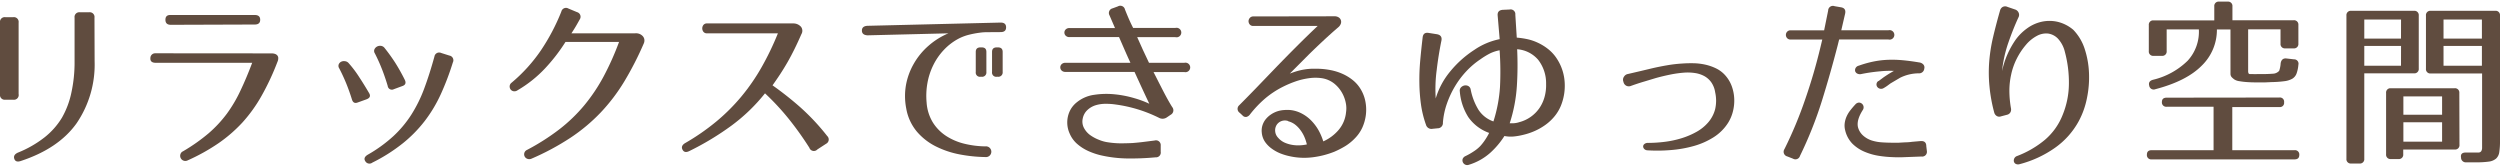
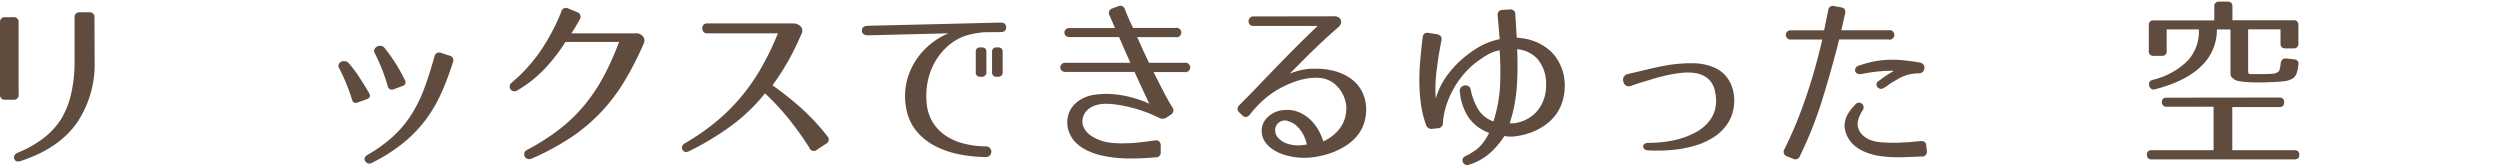
<svg xmlns="http://www.w3.org/2000/svg" id="レイヤー_1" data-name="レイヤー 1" viewBox="0 0 525 35">
  <defs>
    <style>.cls-1{fill:#604c3f;}</style>
  </defs>
  <title>txt4_sp</title>
  <g id="レイヤー_2" data-name="レイヤー 2">
    <g id="レイヤー_1-2" data-name="レイヤー 1-2">
      <path class="cls-1" d="M0,4.75A1,1,0,0,1,1.14,3.61H2.77A1,1,0,0,1,3.91,4.75v15a1,1,0,0,1-1.14,1.19H1.14A1,1,0,0,1,0,19.8Zm19.87,8.13a21.86,21.86,0,0,1-3.78,13q-3.78,5.32-11.76,7.94-1.06.34-1.33-.48t.76-1.29a22.83,22.83,0,0,0,5.51-3.14A15.43,15.43,0,0,0,13,24.73a17.94,17.94,0,0,0,2-5.33,29.65,29.65,0,0,0,.66-6.52V3.72A1,1,0,0,1,16.8,2.58h1.9a1,1,0,0,1,1.14,1.14Z" />
-       <path class="cls-1" d="M57.08,11.21a2.36,2.36,0,0,1,.57.08,1.18,1.18,0,0,1,.51.27.89.89,0,0,1,.27.53,1.8,1.8,0,0,1-.17.91,52.47,52.47,0,0,1-3.34,7.14,30.69,30.69,0,0,1-4,5.57,30.17,30.17,0,0,1-5.07,4.39,41.35,41.35,0,0,1-6.42,3.57,1.08,1.08,0,0,1-1.18-1.8l.19-.1A38.16,38.16,0,0,0,43.8,28a26,26,0,0,0,3.84-4.12A29.08,29.08,0,0,0,50.51,19q1.23-2.58,2.45-5.81H32.72q-1.22,0-1.14-1a1,1,0,0,1,1-1h.15Zm-21.2-6q-1.14,0-1.14-1.06t1.14-1H53.5q1.14,0,1.14,1t-1.14,1Z" />
      <path class="cls-1" d="M75.15,21.51q-.95.38-1.25-.65-.53-1.71-1.18-3.31t-1.49-3.21a.92.92,0,0,1-.09-.85,1.1,1.1,0,0,1,.51-.53,1.37,1.37,0,0,1,.8-.11,1.18,1.18,0,0,1,.76.4,23,23,0,0,1,2.26,3q1,1.52,2,3.23.61.95-.49,1.37Zm19.23-9.84a1,1,0,0,1,.72,1.44,56.38,56.38,0,0,1-2.55,6.71,29.12,29.12,0,0,1-3.38,5.62,27.71,27.71,0,0,1-4.65,4.71,35.38,35.38,0,0,1-6.33,4,1,1,0,0,1-1.4-.18l-.08-.12q-.49-.76.53-1.37A29.56,29.56,0,0,0,82.6,28.6a23.29,23.29,0,0,0,3.78-4.52,29,29,0,0,0,2.7-5.47q1.12-3,2.15-6.73a1,1,0,0,1,1.41-.76ZM82.71,18.73a.88.88,0,0,1-1.29-.68q-.53-1.79-1.18-3.46a36.09,36.09,0,0,0-1.52-3.38.91.91,0,0,1-.08-.87,1.27,1.27,0,0,1,.55-.57A1.36,1.36,0,0,1,80,9.63a1.13,1.13,0,0,1,.76.44A37.3,37.3,0,0,1,83,13.18a40.57,40.57,0,0,1,2,3.57q.49,1-.53,1.33Z" />
      <path class="cls-1" d="M134.29,7.12a1.91,1.91,0,0,1,.68.46,1.36,1.36,0,0,1,.34.68,1.49,1.49,0,0,1-.11.85,67.49,67.49,0,0,1-4.1,8,38.19,38.19,0,0,1-4.94,6.5,37,37,0,0,1-6.33,5.3,52.82,52.82,0,0,1-8.26,4.43,1.12,1.12,0,0,1-.85,0,1,1,0,0,1-.1-1.83,47.07,47.07,0,0,0,6.84-4.35,33.34,33.34,0,0,0,5.26-5.07A36.65,36.65,0,0,0,126.79,16,58.12,58.12,0,0,0,130,8.81H118.75a36.78,36.78,0,0,1-4.27,5.53,25.61,25.61,0,0,1-5.8,4.62,1.11,1.11,0,0,1-.89.19,1,1,0,0,1-.59-.4,1.1,1.1,0,0,1-.17-.68,1,1,0,0,1,.4-.7,33.29,33.29,0,0,0,6.18-6.82,43,43,0,0,0,4.27-8.11,1,1,0,0,1,1.48-.65l1.82.76a1,1,0,0,1,.57,1.52q-.42.76-.8,1.41T120,7h13.34A2,2,0,0,1,134.29,7.12Z" />
      <path class="cls-1" d="M170,31.08a67.13,67.13,0,0,0-4.35-6.1,52.23,52.23,0,0,0-5-5.38,37.17,37.17,0,0,1-7,6.75,58.56,58.56,0,0,1-8.91,5.38q-1,.49-1.41-.3t.53-1.37a47.18,47.18,0,0,0,6.54-4.52,40.67,40.67,0,0,0,5.28-5.26,42.19,42.19,0,0,0,4.24-6.14A59.06,59.06,0,0,0,163.36,7H148.5a.92.92,0,0,1-.78-.32,1.18,1.18,0,0,1,0-1.44.92.92,0,0,1,.78-.32h18.09a2.12,2.12,0,0,1,1.63.72,1.37,1.37,0,0,1,.08,1.52q-.8,1.82-1.52,3.27t-1.44,2.7q-.72,1.25-1.48,2.41t-1.63,2.38a68.45,68.45,0,0,1,5.68,4.47,46.26,46.26,0,0,1,5.8,6.17,1,1,0,0,1-.23,1.63l-1.83,1.19a1,1,0,0,1-1.65-.26Z" />
      <path class="cls-1" d="M207.25,6.76a10.71,10.71,0,0,0-1.52.11,19.33,19.33,0,0,0-2.3.44,10,10,0,0,0-2.15.82,11.9,11.9,0,0,0-3.06,2.34A13,13,0,0,0,196,13.66a14.08,14.08,0,0,0-1.24,3.78,15.29,15.29,0,0,0-.17,4.1,9.2,9.2,0,0,0,1.35,4.24,9.3,9.3,0,0,0,2.81,2.81,12.43,12.43,0,0,0,3.8,1.6,19.72,19.72,0,0,0,4.35.55,1.13,1.13,0,1,1,0,2.24,31.21,31.21,0,0,1-5.34-.55,19.12,19.12,0,0,1-5-1.67,12.73,12.73,0,0,1-4-3.1,10.27,10.27,0,0,1-2.24-4.83,13.53,13.53,0,0,1-.06-5,14,14,0,0,1,1.66-4.49,14.56,14.56,0,0,1,3.06-3.72A15.33,15.33,0,0,1,199.16,7l-17,.42q-1.16-.08-1.16-1t1.14-1l28-.68q1.14,0,1.14,1t-1.14,1Zm-.11,8.36a.9.9,0,0,1-1,1h-.23a.88.88,0,0,1-1-1V10.9q0-.95,1-.95h.23c.68,0,1,.32,1,.95Zm3.42,0a.91.91,0,0,1-1,1h-.23a.88.88,0,0,1-1-1V10.9q0-.95,1-.95h.23q1,0,1,.95Z" />
      <path class="cls-1" d="M244.39,19.34q1,1.92,1.77,3.14A1.06,1.06,0,0,1,246,24l-.17.11-.84.57a1.55,1.55,0,0,1-1.56.08,29.19,29.19,0,0,0-9.12-2.81,13.92,13.92,0,0,0-2.11-.15,7.13,7.13,0,0,0-2.11.3,4.44,4.44,0,0,0-1.73,1,3.31,3.31,0,0,0-1,1.86,2.86,2.86,0,0,0,.27,1.9,4.41,4.41,0,0,0,1.29,1.5,8.29,8.29,0,0,0,1.86,1,7.68,7.68,0,0,0,1.94.53,18.56,18.56,0,0,0,2.51.21q1.25,0,2.55-.06,1.06-.08,2.15-.21l2.53-.32a1,1,0,0,1,1.29,1.06v1.3a1,1,0,0,1-.91,1.17h-.19a55.8,55.8,0,0,1-6.25.23,26.35,26.35,0,0,1-5.19-.65,14.29,14.29,0,0,1-2.68-.91,9.47,9.47,0,0,1-2.45-1.6,6,6,0,0,1-1.42-2,5.64,5.64,0,0,1-.08-4.62,5.17,5.17,0,0,1,1.54-2,7.35,7.35,0,0,1,3.67-1.58,17.09,17.09,0,0,1,4.33-.1,22.46,22.46,0,0,1,4.14.82,20.17,20.17,0,0,1,3.1,1.16q-.19-.38-.91-1.92t-2.2-4.77h-14.5a1.08,1.08,0,0,1-.82-.3.93.93,0,0,1,0-1.31l0,0a1.08,1.08,0,0,1,.82-.3h13.64q-.53-1.15-1.12-2.49L235,7.79H224.61a1.06,1.06,0,0,1-.82-.3.92.92,0,0,1,0-1.3l0,0a1.07,1.07,0,0,1,.82-.3h9.54L233,3.23a1,1,0,0,1,.65-1.48l1.11-.41a1,1,0,0,1,1.48.65q.3.76.72,1.75t1,2.13h8.85a1,1,0,1,1,0,1.93h-8L240,10.45l1.29,2.74h7.41a1,1,0,1,1,0,1.94h-6.46Q243.39,17.4,244.39,19.34Z" />
      <path class="cls-1" d="M280.25,3.42a1.55,1.55,0,0,1,.87.23,1.1,1.1,0,0,1,.46.57,1.15,1.15,0,0,1,0,.74,1.75,1.75,0,0,1-.51.74q-1.6,1.37-3.25,2.91t-3.06,2.93L272.31,14l-1.46,1.46q.87-.34,1.62-.55a13,13,0,0,1,1.44-.32,13.31,13.31,0,0,1,1.44-.15h1.58a15.85,15.85,0,0,1,2.53.29,11.44,11.44,0,0,1,2.47.78,9.83,9.83,0,0,1,2.2,1.35,7.2,7.2,0,0,1,1.69,2,7.81,7.81,0,0,1,.93,2.55,9.06,9.06,0,0,1,.08,2.74,9.24,9.24,0,0,1-.74,2.64A7.87,7.87,0,0,1,284.57,29a10.24,10.24,0,0,1-2.11,1.71,19.1,19.1,0,0,1-2.22,1.14,18.32,18.32,0,0,1-4.6,1.18,14.06,14.06,0,0,1-4.83-.23,12.37,12.37,0,0,1-1.9-.57,8.35,8.35,0,0,1-1.82-1,5.84,5.84,0,0,1-1.42-1.42,4.06,4.06,0,0,1-.7-2,3.68,3.68,0,0,1,.15-1.5,4,4,0,0,1,.68-1.27,5,5,0,0,1,1.1-1,5.47,5.47,0,0,1,1.33-.66,5.74,5.74,0,0,1,1.42-.27,7.93,7.93,0,0,1,1.35,0,6.7,6.7,0,0,1,2.39.74,7.87,7.87,0,0,1,2,1.5,10,10,0,0,1,1.5,2,12.32,12.32,0,0,1,1,2.34,9.08,9.08,0,0,0,3.13-2.3,6.71,6.71,0,0,0,1.65-3.82,5.56,5.56,0,0,0,0-1.65,7.21,7.21,0,0,0-.47-1.67,7,7,0,0,0-.87-1.52,6.65,6.65,0,0,0-1.22-1.24,5.55,5.55,0,0,0-2.47-1.06,9.38,9.38,0,0,0-2.79,0,14.17,14.17,0,0,0-2.87.7,21.84,21.84,0,0,0-2.7,1.16,19,19,0,0,0-3.59,2.38A23.07,23.07,0,0,0,262.52,24a1.35,1.35,0,0,1-.76.55.89.89,0,0,1-.84-.32l-.57-.53a1,1,0,0,1-.11-1.6q1.44-1.44,3.42-3.48l4.1-4.26q2.18-2.26,4.5-4.58t4.45-4.33H263.22a.92.92,0,0,1-.78-.32,1.1,1.1,0,0,1-.25-.68,1.06,1.06,0,0,1,.27-.68.93.93,0,0,1,.76-.32Zm-9.73,22a2.07,2.07,0,0,0-2.39.76,2.13,2.13,0,0,0-.34,1.41,2.22,2.22,0,0,0,.61,1.33,3.93,3.93,0,0,0,1.31,1,6.52,6.52,0,0,0,1.58.49,7.27,7.27,0,0,0,1.65.11,8.76,8.76,0,0,0,1.5-.19,9.12,9.12,0,0,0-.55-1.65A7.17,7.17,0,0,0,273,27.2a5.65,5.65,0,0,0-1.14-1.12,4,4,0,0,0-1.36-.62Z" />
      <path class="cls-1" d="M318.52,7.9a17,17,0,0,1,2.2.32A10.28,10.28,0,0,1,323,9a10.63,10.63,0,0,1,2.15,1.34A8.32,8.32,0,0,1,327,12.42a10.08,10.08,0,0,1,1.58,4.85,11.14,11.14,0,0,1-.82,5,8.76,8.76,0,0,1-1.39,2.26,10,10,0,0,1-2,1.81,12.31,12.31,0,0,1-2.22,1.23,13.58,13.58,0,0,1-2.34.76,13.32,13.32,0,0,1-2,.34,6.71,6.71,0,0,1-1.88-.11,17.13,17.13,0,0,1-3,3.55,12,12,0,0,1-4.46,2.49,1,1,0,0,1-1.31-1.23,1.11,1.11,0,0,1,.59-.59,14,14,0,0,0,1.75-1,7.58,7.58,0,0,0,1.33-1.08,10.22,10.22,0,0,0,1-1.27,12.3,12.3,0,0,0,.89-1.52,9,9,0,0,1-4.37-3.31,11.82,11.82,0,0,1-1.79-5.4,1,1,0,0,1,.25-.85,1.37,1.37,0,0,1,.72-.4,1.27,1.27,0,0,1,.8.11,1,1,0,0,1,.51.72,12.94,12.94,0,0,0,1.65,4.29,6.14,6.14,0,0,0,3.13,2.43A30.06,30.06,0,0,0,315,18.24a64.94,64.94,0,0,0-.08-7.68,7.84,7.84,0,0,0-2,.65,15.43,15.43,0,0,0-2,1.22,16.64,16.64,0,0,0-2.93,2.47,18.54,18.54,0,0,0-2.41,3.17,19.62,19.62,0,0,0-1.73,3.69,15.6,15.6,0,0,0-.84,4,1.1,1.1,0,0,1-1,1.18h-.08l-1.1.11a1.18,1.18,0,0,1-1.37-.84,21.62,21.62,0,0,1-1.06-4.31,36.54,36.54,0,0,1-.33-4.46,44.5,44.5,0,0,1,.17-4.65q.21-2.37.51-4.88.11-1.18,1.25-1l1.71.27q1.18.19,1,1.29-.65,3.19-1,6.21a30.64,30.64,0,0,0-.21,6,16,16,0,0,1,3-5.62,21.79,21.79,0,0,1,5.07-4.56,14.57,14.57,0,0,1,5.36-2.28l-.42-4.94q-.11-1.14,1.1-1.22L317,2a1,1,0,0,1,1.22,1.1Zm.08,2.44a69.48,69.48,0,0,1-.06,7.77,31.7,31.7,0,0,1-1.5,7.77h.84a4.6,4.6,0,0,0,1.18-.23,7.39,7.39,0,0,0,4.16-2.87,7.79,7.79,0,0,0,1.12-2.36,9.18,9.18,0,0,0,.34-2.79A8,8,0,0,0,323,12.54,6.43,6.43,0,0,0,318.6,10.34Z" />
      <path class="cls-1" d="M341.06,16.07a1.19,1.19,0,0,1,.8-.53l2.62-.61,2.39-.57q1.63-.38,3.23-.65a27.54,27.54,0,0,1,3.2-.37q1.06-.08,2.32-.06a12.49,12.49,0,0,1,2.47.29,10.29,10.29,0,0,1,2.34.82,6.22,6.22,0,0,1,2,1.58,7.07,7.07,0,0,1,1.27,2.22,8.78,8.78,0,0,1,.49,2.56,9.16,9.16,0,0,1-.27,2.62,8.33,8.33,0,0,1-1,2.39,9.79,9.79,0,0,1-3.06,3.06,15.64,15.64,0,0,1-4.16,1.84,25.16,25.16,0,0,1-4.79.85,33.93,33.93,0,0,1-4.94.06,1,1,0,0,1-.68-.29.77.77,0,0,1-.23-.53.66.66,0,0,1,.27-.51,1.13,1.13,0,0,1,.76-.23,28.52,28.52,0,0,0,3.53-.23,20.36,20.36,0,0,0,3.53-.76,16.07,16.07,0,0,0,3.15-1.35,9,9,0,0,0,2.45-2,6.92,6.92,0,0,0,1.43-2.74,8,8,0,0,0,0-3.57,4.91,4.91,0,0,0-.85-2.13,4.43,4.43,0,0,0-1.5-1.29,6,6,0,0,0-1.94-.61,10.32,10.32,0,0,0-2.17-.08,23.83,23.83,0,0,0-3,.42q-1.48.3-3,.72l-2.45.74q-1.23.36-2.72.89a1.21,1.21,0,0,1-1,0,1.16,1.16,0,0,1-.61-.76l-.08-.27A1.12,1.12,0,0,1,341.06,16.07Z" />
      <path class="cls-1" d="M385.91,9.54q-1.52,5.89-3.33,11.7A82.68,82.68,0,0,1,378,32.73a1,1,0,0,1-1.33.66l-.19-.09-1.18-.46a1,1,0,0,1-.57-1.52,85.28,85.28,0,0,0,4.41-10.6q1.86-5.37,3.2-11l.34-1.42h-6.61a.94.94,0,0,1-.78-.3,1,1,0,0,1,0-1.33.94.94,0,0,1,.78-.3h7l.84-4.14a1,1,0,0,1,1.36-.93l1.33.23q1.14.19.87,1.37l-.8,3.46h9.88a1,1,0,1,1,0,1.93H386.22Zm18.73,22.15a1,1,0,0,1-1.14,1.18L400,33a23.72,23.72,0,0,1-2.53,0,22.89,22.89,0,0,1-2.93-.28,12.64,12.64,0,0,1-3-.86A8.1,8.1,0,0,1,389,30.17a6,6,0,0,1-1.52-2.83,3.93,3.93,0,0,1-.09-1.48,5.07,5.07,0,0,1,.4-1.41,6.15,6.15,0,0,1,.8-1.31q.49-.63,1.06-1.24a1.1,1.1,0,0,1,.72-.36,1,1,0,0,1,.83,1.54q-1.41,2.2-1,3.72a3.59,3.59,0,0,0,1.08,1.69,5.06,5.06,0,0,0,1.75,1,8.89,8.89,0,0,0,2.13.4q1.12.08,2.22.08h1.35l1.35-.08a10.49,10.49,0,0,0,1.46-.11l1.73-.15q1.25-.11,1.25,1.06Zm-9.23-15.35q.42-.3,1-.67t1.31-.78a19.07,19.07,0,0,0-2.81.08,34.68,34.68,0,0,0-4,.57,1.25,1.25,0,0,1-.91-.1.85.85,0,0,1-.42-.51.92.92,0,0,1,.1-.65,1,1,0,0,1,.67-.49,22.55,22.55,0,0,1,3.1-.87,18.74,18.74,0,0,1,3-.36,24,24,0,0,1,3.14.09q1.61.15,3.44.46a1.41,1.41,0,0,1,.86.42.92.92,0,0,1,.21.87,1.09,1.09,0,0,1-1.17,1h-.08a8.86,8.86,0,0,0-3.85.94l-1,.59-1,.59-.65.48a8,8,0,0,1-.8.51,1,1,0,0,1-1.33-.27.87.87,0,0,1,.21-1.21l.06,0Z" />
-       <path class="cls-1" d="M423.89,2.62a1.09,1.09,0,0,1,0,1Q422.75,6.08,421.74,9a26.27,26.27,0,0,0-1.31,5.93,18.1,18.1,0,0,1,2.93-6.69,10.59,10.59,0,0,1,2.38-2.32,8.23,8.23,0,0,1,3-1.35,7.65,7.65,0,0,1,3.31,0,7.91,7.91,0,0,1,3.34,1.69,10.34,10.34,0,0,1,2.39,4,18.62,18.62,0,0,1,.91,5.07,21.57,21.57,0,0,1-.44,5.32,17.11,17.11,0,0,1-1.69,4.75,16.48,16.48,0,0,1-5.07,5.68,22.85,22.85,0,0,1-7.39,3.4,1.07,1.07,0,0,1-.78-.06.74.74,0,0,1-.4-.49,1,1,0,0,1,.65-1.16,20.45,20.45,0,0,0,5.83-3.38,13.23,13.23,0,0,0,3.78-5.32,17.54,17.54,0,0,0,1.29-6.48,24.69,24.69,0,0,0-.84-6.67,6.22,6.22,0,0,0-1.43-2.77,3.53,3.53,0,0,0-2.07-1.1,4,4,0,0,0-2.37.48,7.69,7.69,0,0,0-2.34,1.92,14.27,14.27,0,0,0-1.91,2.89,13.66,13.66,0,0,0-1.16,3.29,15.77,15.77,0,0,0-.38,3.44,21.73,21.73,0,0,0,.34,3.71,1.21,1.21,0,0,1-.15.85,1.08,1.08,0,0,1-.68.47l-1.29.34a1,1,0,0,1-.87-.08,1.21,1.21,0,0,1-.53-.72,32.83,32.83,0,0,1-1-5.51,29.92,29.92,0,0,1-.06-5.11,34,34,0,0,1,.8-5.15q.61-2.62,1.48-5.66a1.19,1.19,0,0,1,.57-.76,1.12,1.12,0,0,1,1,0l1.67.57A1.22,1.22,0,0,1,423.89,2.62Z" />
      <path class="cls-1" d="M478.66,20.48a.88.88,0,0,1,1,1,.88.88,0,0,1-1,1h-9.88v9.06h13.07a.9.9,0,0,1,1,1q0,.93-1,.93h-30a.9.9,0,0,1-1-1q0-.93,1-.93h13V22.42H455a.91.91,0,0,1-1-1q0-.91,1-.91Zm3-16.23a.91.91,0,0,1,1,1V9.16a.91.91,0,0,1-.81,1h-1.94a.91.91,0,0,1-1-1v-3h-6.8V14.9a1.16,1.16,0,0,0,.08.49.34.34,0,0,0,.31.17h.69a6.18,6.18,0,0,0,.75,0H475q1.26,0,2.24-.08a1.87,1.87,0,0,0,1.39-.61,6.06,6.06,0,0,0,.31-1.6q.19-1.06,1.14-1l1.67.19a.91.91,0,0,1,.91,1.14,6.9,6.9,0,0,1-.4,1.88,2.13,2.13,0,0,1-.89,1.06,4.53,4.53,0,0,1-1.65.51,22.85,22.85,0,0,1-2.68.19l-1.31.06h-2.15q-.8,0-1.67-.06a15.1,15.1,0,0,1-1.63-.19,2.61,2.61,0,0,1-1.06-.36,4.55,4.55,0,0,1-.48-.4,1.16,1.16,0,0,1-.25-.34,1.27,1.27,0,0,1-.09-.42V6.19h-2.85a10.46,10.46,0,0,1-3.19,7.6q-3.19,3.23-9.73,4.94a.94.94,0,0,1-1.29-.72q-.27-.95.76-1.25a15.5,15.5,0,0,0,7.3-4,9,9,0,0,0,2.36-6.59H455v4.56a.91.91,0,0,1-.81,1h-1.94a.91.91,0,0,1-1-1V5.28a.91.91,0,0,1,.81-1H465V1.34a.91.91,0,0,1,.81-1h2a.91.91,0,0,1,1,1V4.25Z" />
-       <path class="cls-1" d="M507.94,14.4a.91.91,0,0,1-.81,1H496.5V33.34a.91.91,0,0,1-.81,1h-1.94a.91.91,0,0,1-1-1V3.27a.91.91,0,0,1,.81-1h13.38a.91.91,0,0,1,1,1ZM504.22,4.1H496.5v4h7.71Zm0,5.55H496.5V13.8h7.71Zm12.27,20.75a.91.91,0,0,1-.81,1h-11v1a.91.91,0,0,1-.81,1h-1.79a.91.91,0,0,1-1-1V19.53a.91.91,0,0,1,.81-1h13.57a.91.91,0,0,1,1,1Zm-3.65-10.15h-8.13V24.1h8.13Zm0,5.43h-8.13v4.07h8.13ZM525,29.56a14.84,14.84,0,0,1-.15,2.38,2.28,2.28,0,0,1-.68,1.37,2.93,2.93,0,0,1-1.54.63,19.15,19.15,0,0,1-2.72.15h-2a1,1,0,0,1-1.09-.9,1,1,0,0,1,0-.1q-.19-1.06,1-1.06h1.72q.5,0,1,0a.7.7,0,0,0,.51-.27,1.3,1.3,0,0,0,.19-.72V15.43H510.45a.91.91,0,0,1-1-1V3.27a.91.91,0,0,1,.81-1H524a.91.91,0,0,1,1,1ZM521.2,4.1h-8.06v4h8.06Zm0,5.55h-8.06V13.8h8.06Z" />
    </g>
  </g>
</svg>